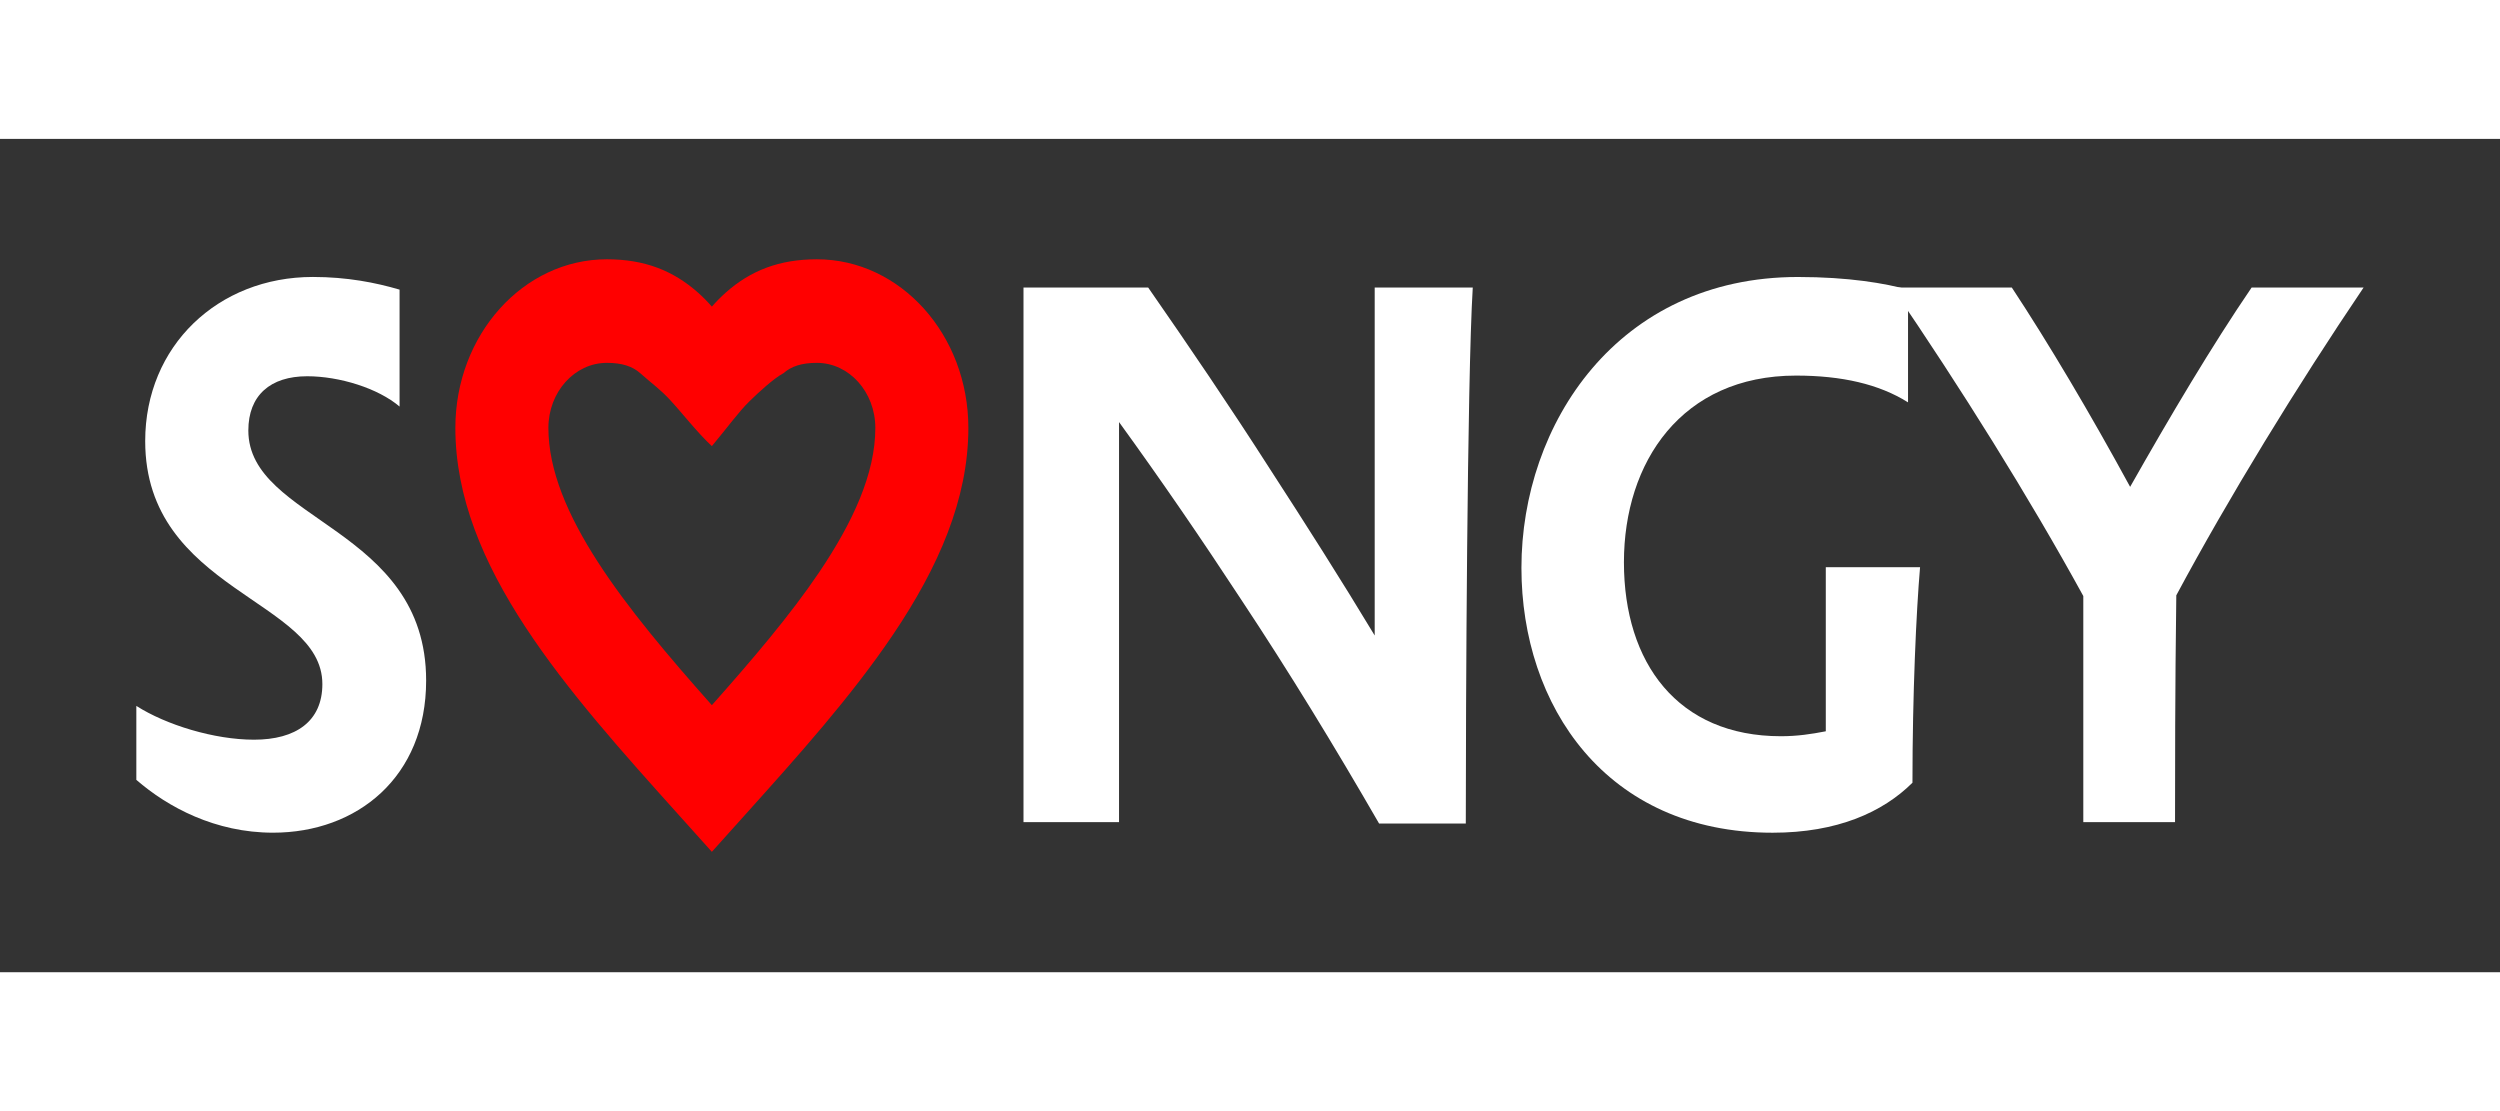
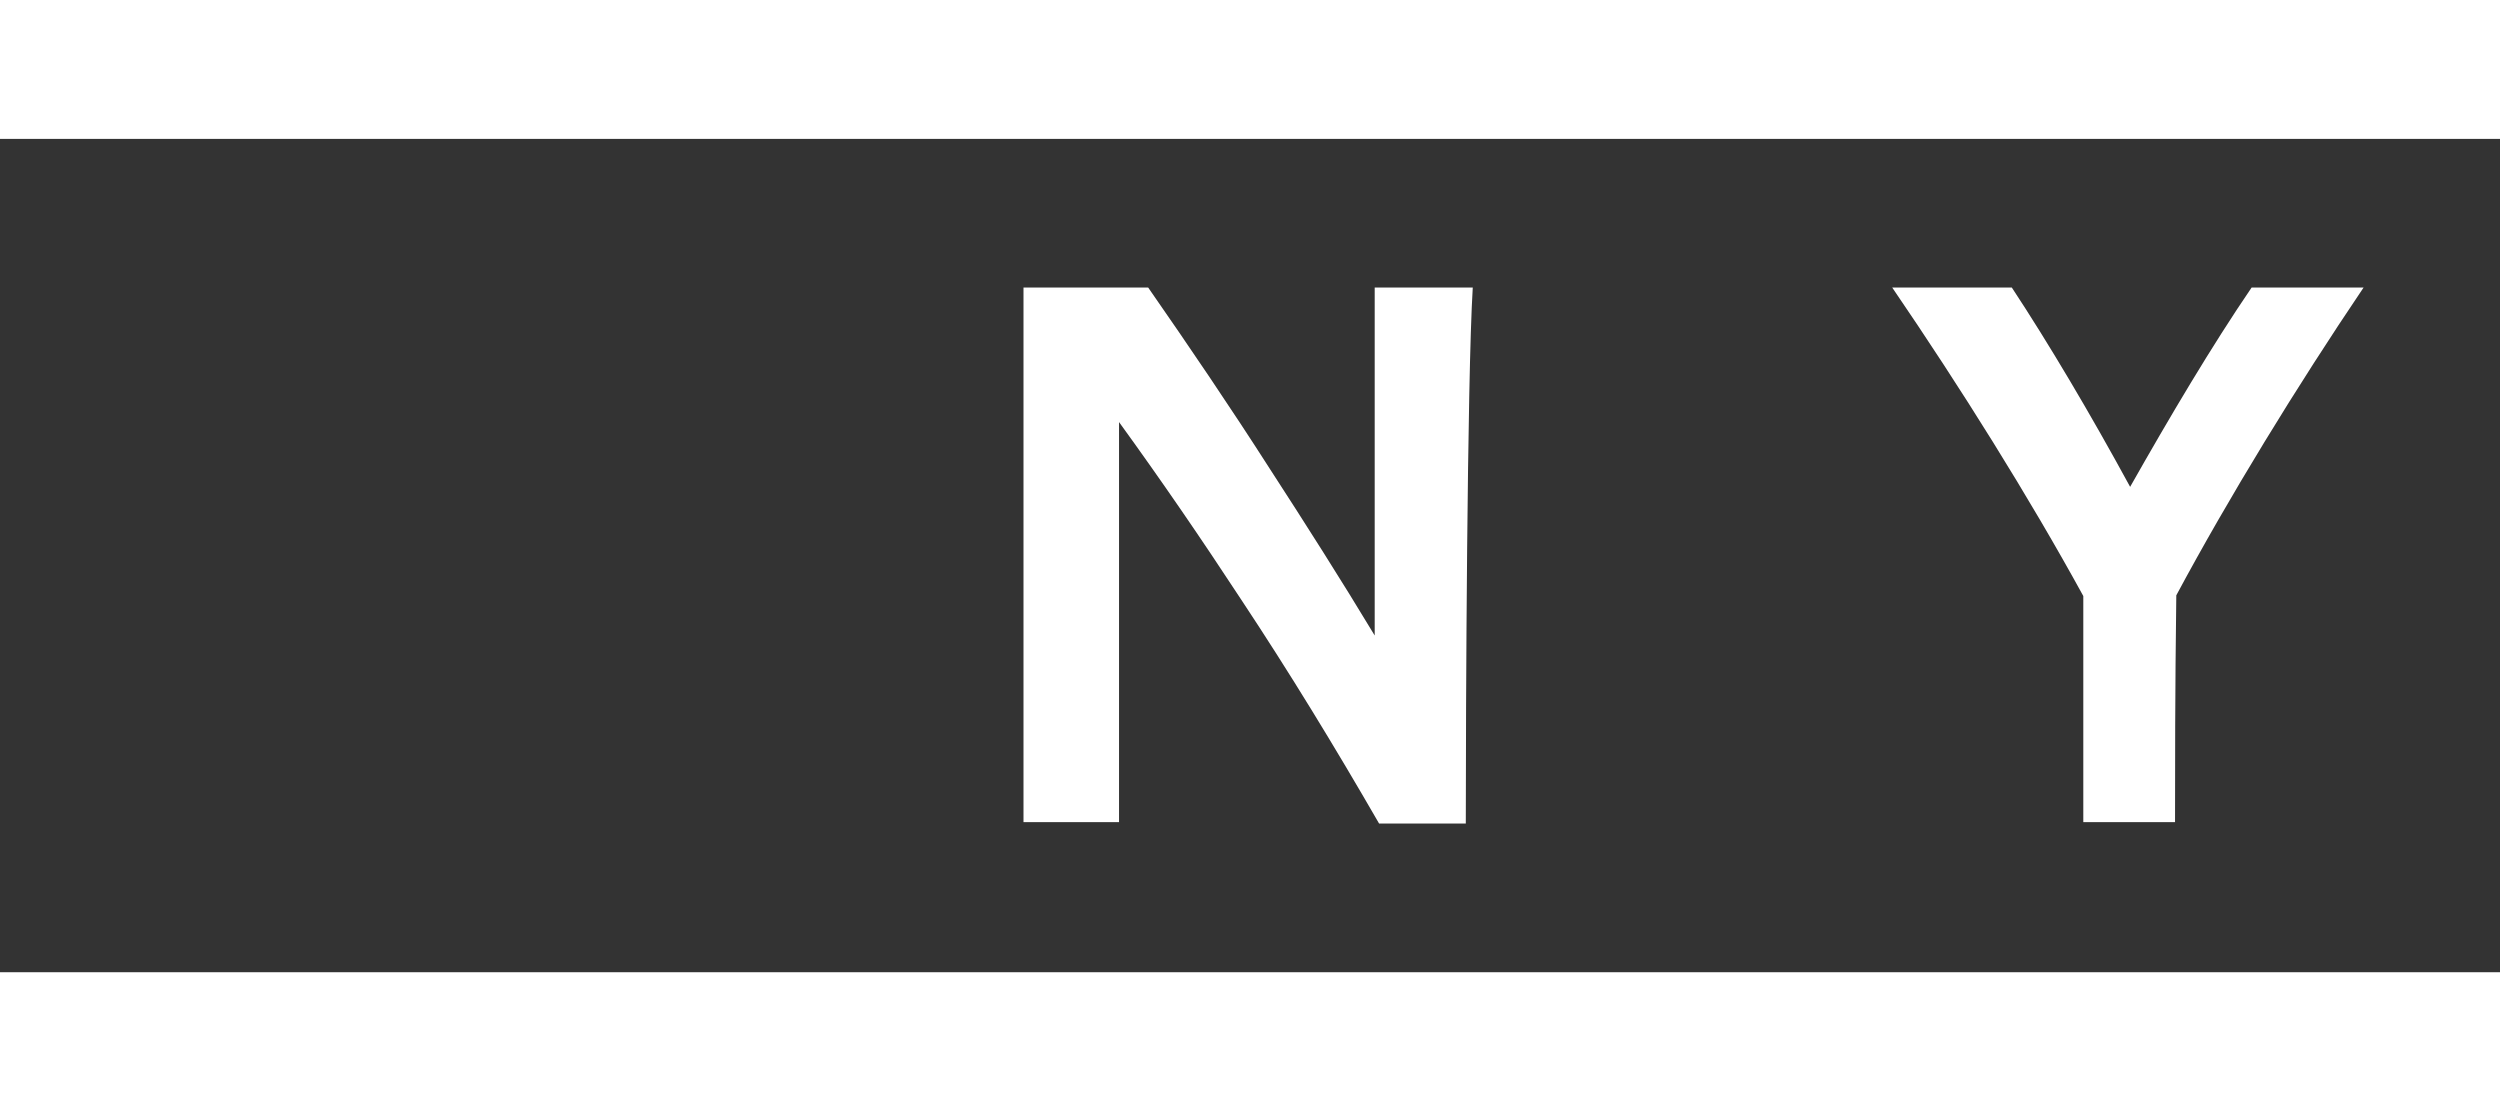
<svg xmlns="http://www.w3.org/2000/svg" version="1.1" width="75" height="25pt" id="svg266" viewBox="0 0 75 25">
  <rect x="0" y="0" width="75" height="25" fill="#333333" stroke="none" />
  <defs id="defs270" />
  <g id="g-1" transform="matrix(0, -1, 1, 0, -224.865, -643.861)" style="transform-origin: 240.945px 656.36px;">
    <g id="g-2">
      <path d="m 248.985,711.189 v -3.36 c -1.754,-1.196 -3.867,-2.449 -5.98,-3.645 2.198,-1.196 4.311,-2.449 5.98,-3.55 v -3.588 c -3.001,2.05 -6.276,4.1 -9.255,5.733 h -6.783 v 2.752 c 1.458,0 3.973,0 6.804,0.038 2.937,1.575 6.255,3.607 9.234,5.619 z" style="fill:#ffffff;fill-rule:evenodd" id="path-1" />
-       <path d="m 235.672,695.054 c -0.085,-0.437 -0.148,-0.854 -0.148,-1.348 0,-3.094 2.198,-4.708 5.219,-4.708 3.001,0 5.6,1.727 5.6,5.163 0,1.367 -0.254,2.487 -0.803,3.36 h 3.381 c 0.19,-0.683 0.38,-1.784 0.38,-3.303 0,-5.41 -4.416,-8.295 -8.727,-8.295 -4.12,0 -7.945,2.525 -7.945,7.536 0,1.936 0.613,3.303 1.5,4.195 2.663,0 5.135,0.114 6.466,0.228 v -2.828 z" style="fill:#ffffff;fill-rule:evenodd" id="path-2" />
      <path d="m 244.949,673.851 c -1.754,1.272 -3.529,2.487 -5.325,3.664 -2.176,1.443 -4.416,2.809 -6.72,4.138 v 2.601 c 3.318,0 13.27,0.038 16.081,0.209 v -2.942 h -10.439 c 1.669,-1.006 3.339,-2.069 5.008,-3.151 1.838,-1.177 3.656,-2.411 5.431,-3.645 v -3.74 h -16.038 v 2.866 z" style="fill:#ffffff;fill-rule:evenodd" id="path-3" />
-       <path d="m 248.922,652.267 c 0.211,-0.721 0.38,-1.576 0.38,-2.601 0,-2.847 -2.071,-5.03 -4.923,-5.03 -4.501,0 -4.755,5.315 -7.29,5.315 -1.12,0 -1.669,-0.797 -1.669,-2.05 0,-1.196 0.444,-2.639 1.014,-3.531 h -2.219 c -0.824,0.949 -1.585,2.373 -1.585,4.1 0,2.525 1.669,4.594 4.564,4.594 4.607,0 4.776,-5.334 7.502,-5.334 1.057,0 1.627,0.664 1.627,1.765 0,0.968 -0.359,2.126 -0.909,2.772 z" style="fill:#ffffff;fill-rule:evenodd" id="path-4" />
-       <path d="m 248.411,661.635 c 0.15,0.131 0.289,0.268 0.418,0.413 0.669,0.751 1.003,1.617 1.003,2.737 0,1.255 -0.567,2.391 -1.482,3.214 -0.916,0.823 -2.181,1.332 -3.578,1.332 -2.134,0 -4.182,-0.901 -6.188,-2.252 -1.875,-1.263 -3.652,-2.86 -5.429,-4.456 l -1.099,-0.987 1.099,-0.987 c 3.734,-3.354 7.468,-6.708 11.617,-6.708 1.397,0 2.662,0.509 3.578,1.332 0.916,0.823 1.482,1.959 1.482,3.214 0,1.12 -0.335,1.986 -1.003,2.737 -0.129,0.145 -0.268,0.282 -0.418,0.413 z m -1.997,2.147 c -0.159,-0.295 -0.575,-0.746 -0.844,-1.02 -0.311,-0.318 -0.728,-0.615 -1.343,-1.126 0.409,-0.44 0.985,-0.883 1.382,-1.251 0.332,-0.307 0.488,-0.541 0.804,-0.896 0.208,-0.233 0.312,-0.549 0.312,-1.003 0,-0.484 -0.219,-0.923 -0.572,-1.24 -0.353,-0.318 -0.842,-0.514 -1.38,-0.514 -2.542,0 -5.411,2.322 -8.318,4.904 1.358,1.206 2.702,2.353 3.987,3.219 1.501,1.011 2.959,1.685 4.331,1.685 0.539,0 1.027,-0.197 1.38,-0.514 0.353,-0.318 0.572,-0.756 0.572,-1.24 0,-0.455 -0.104,-0.77 -0.312,-1.003 z" style="fill:#ff0000;fill-rule:evenodd" id="path-7" />
    </g>
  </g>
</svg>